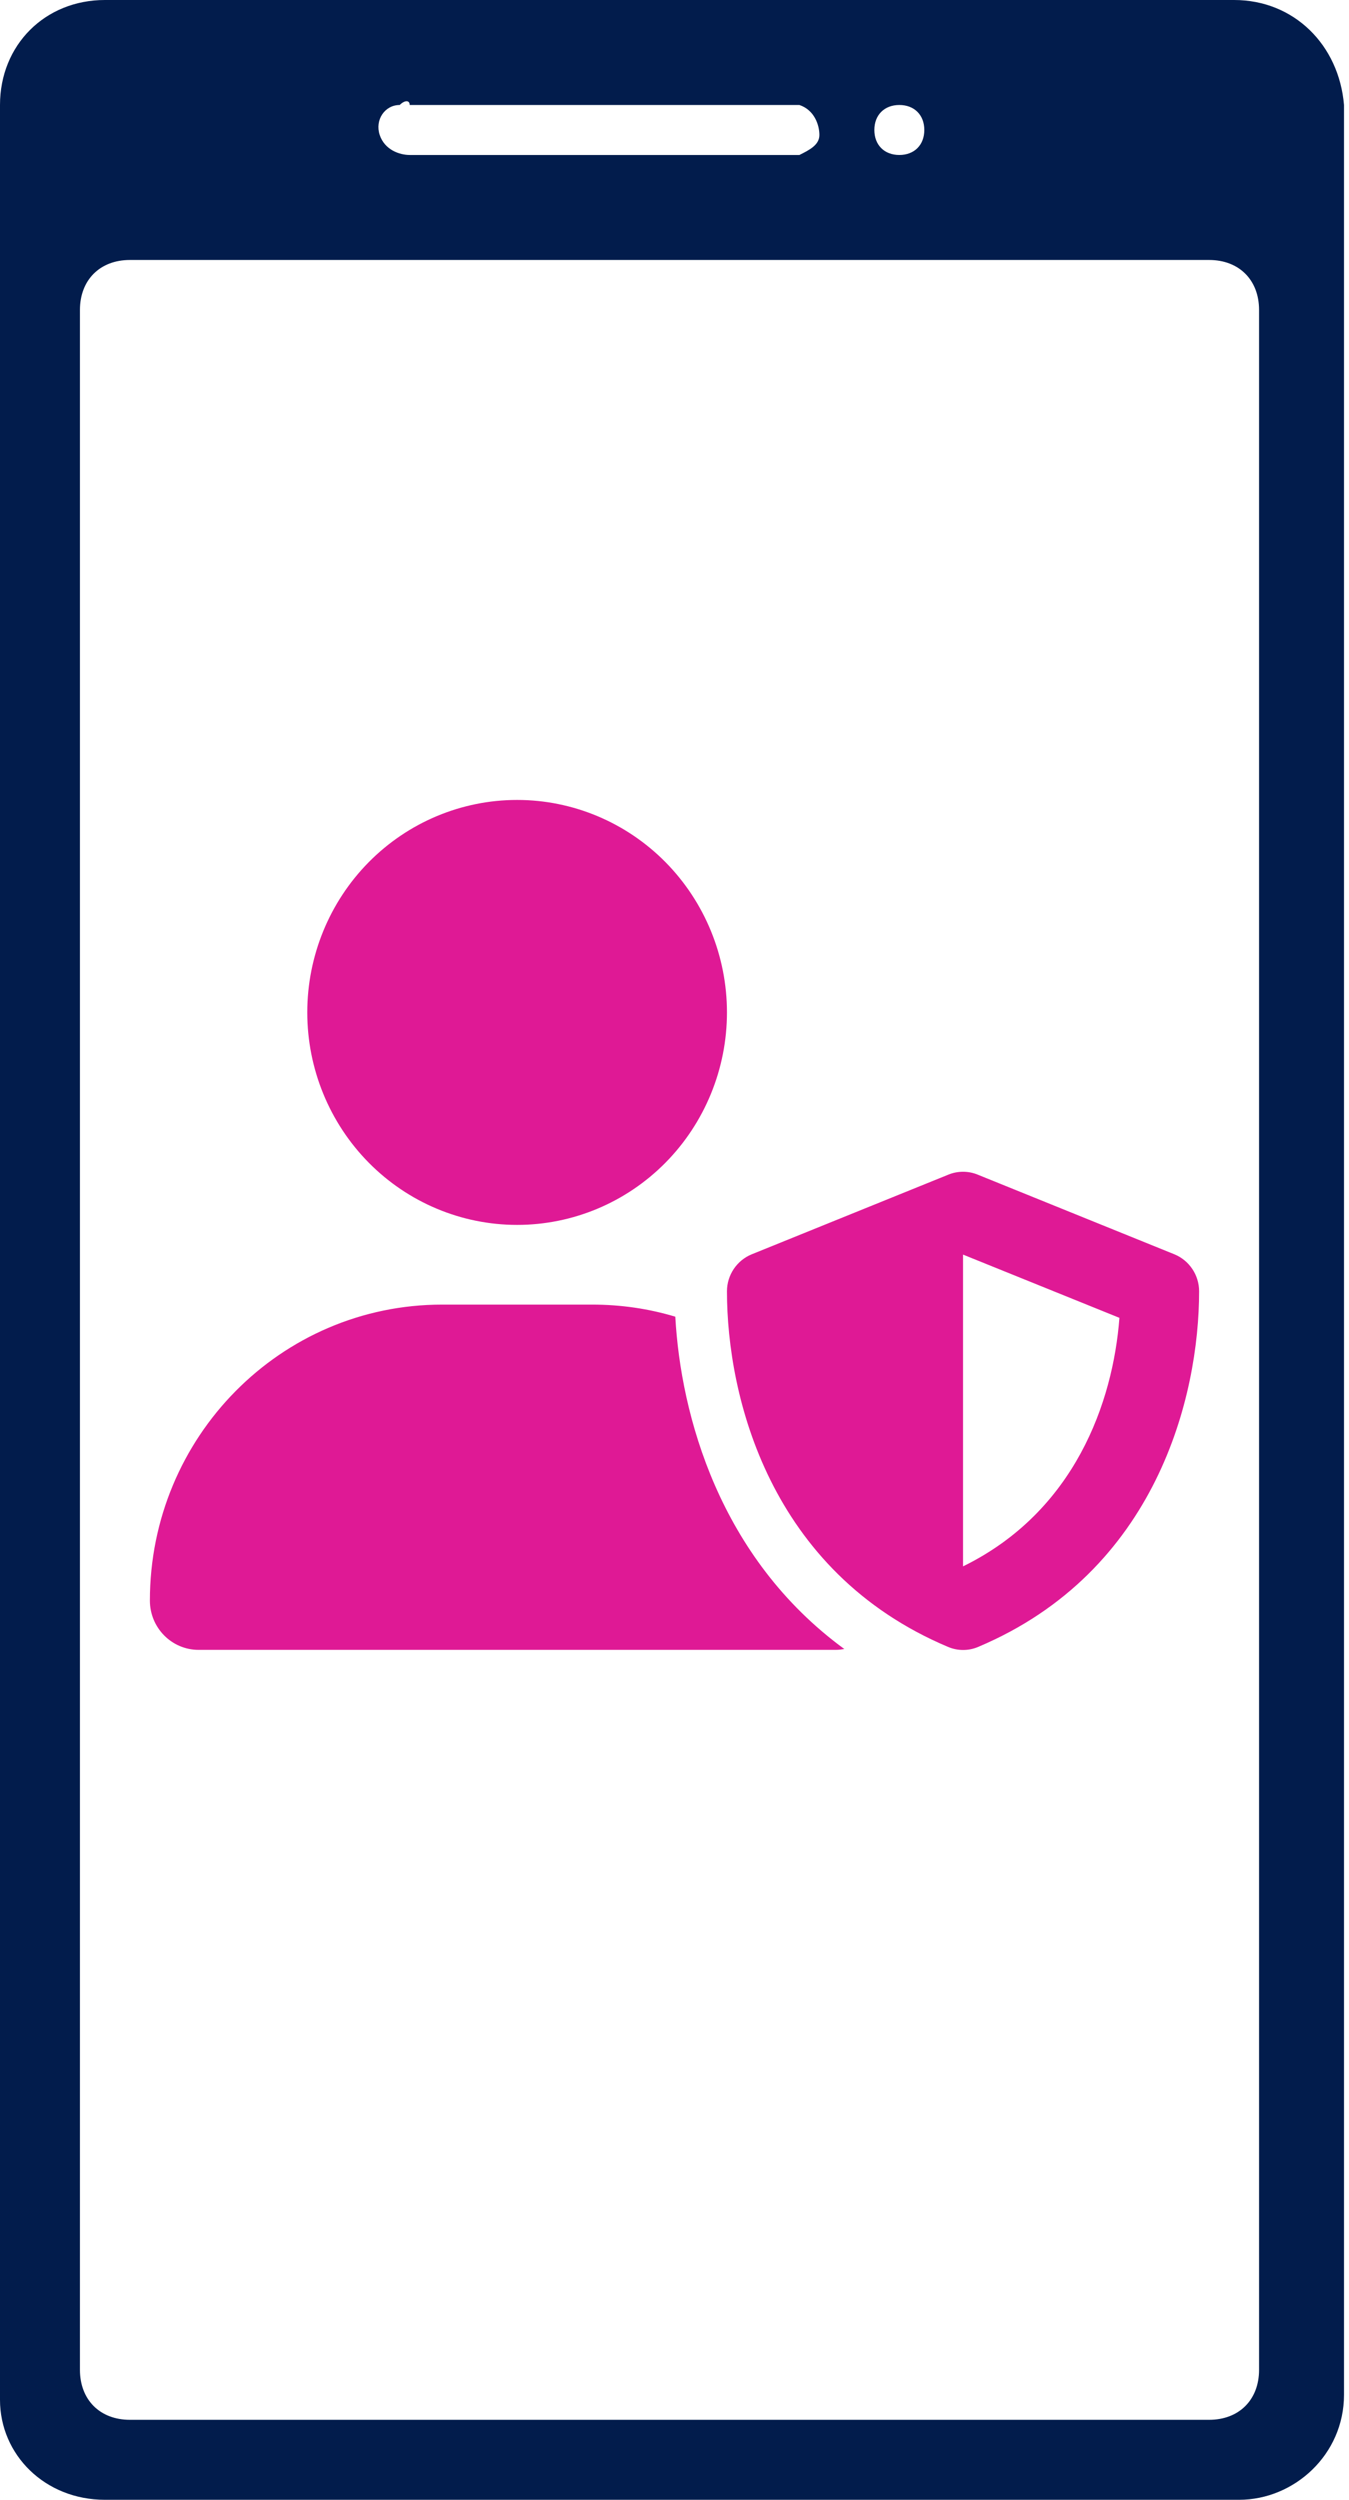
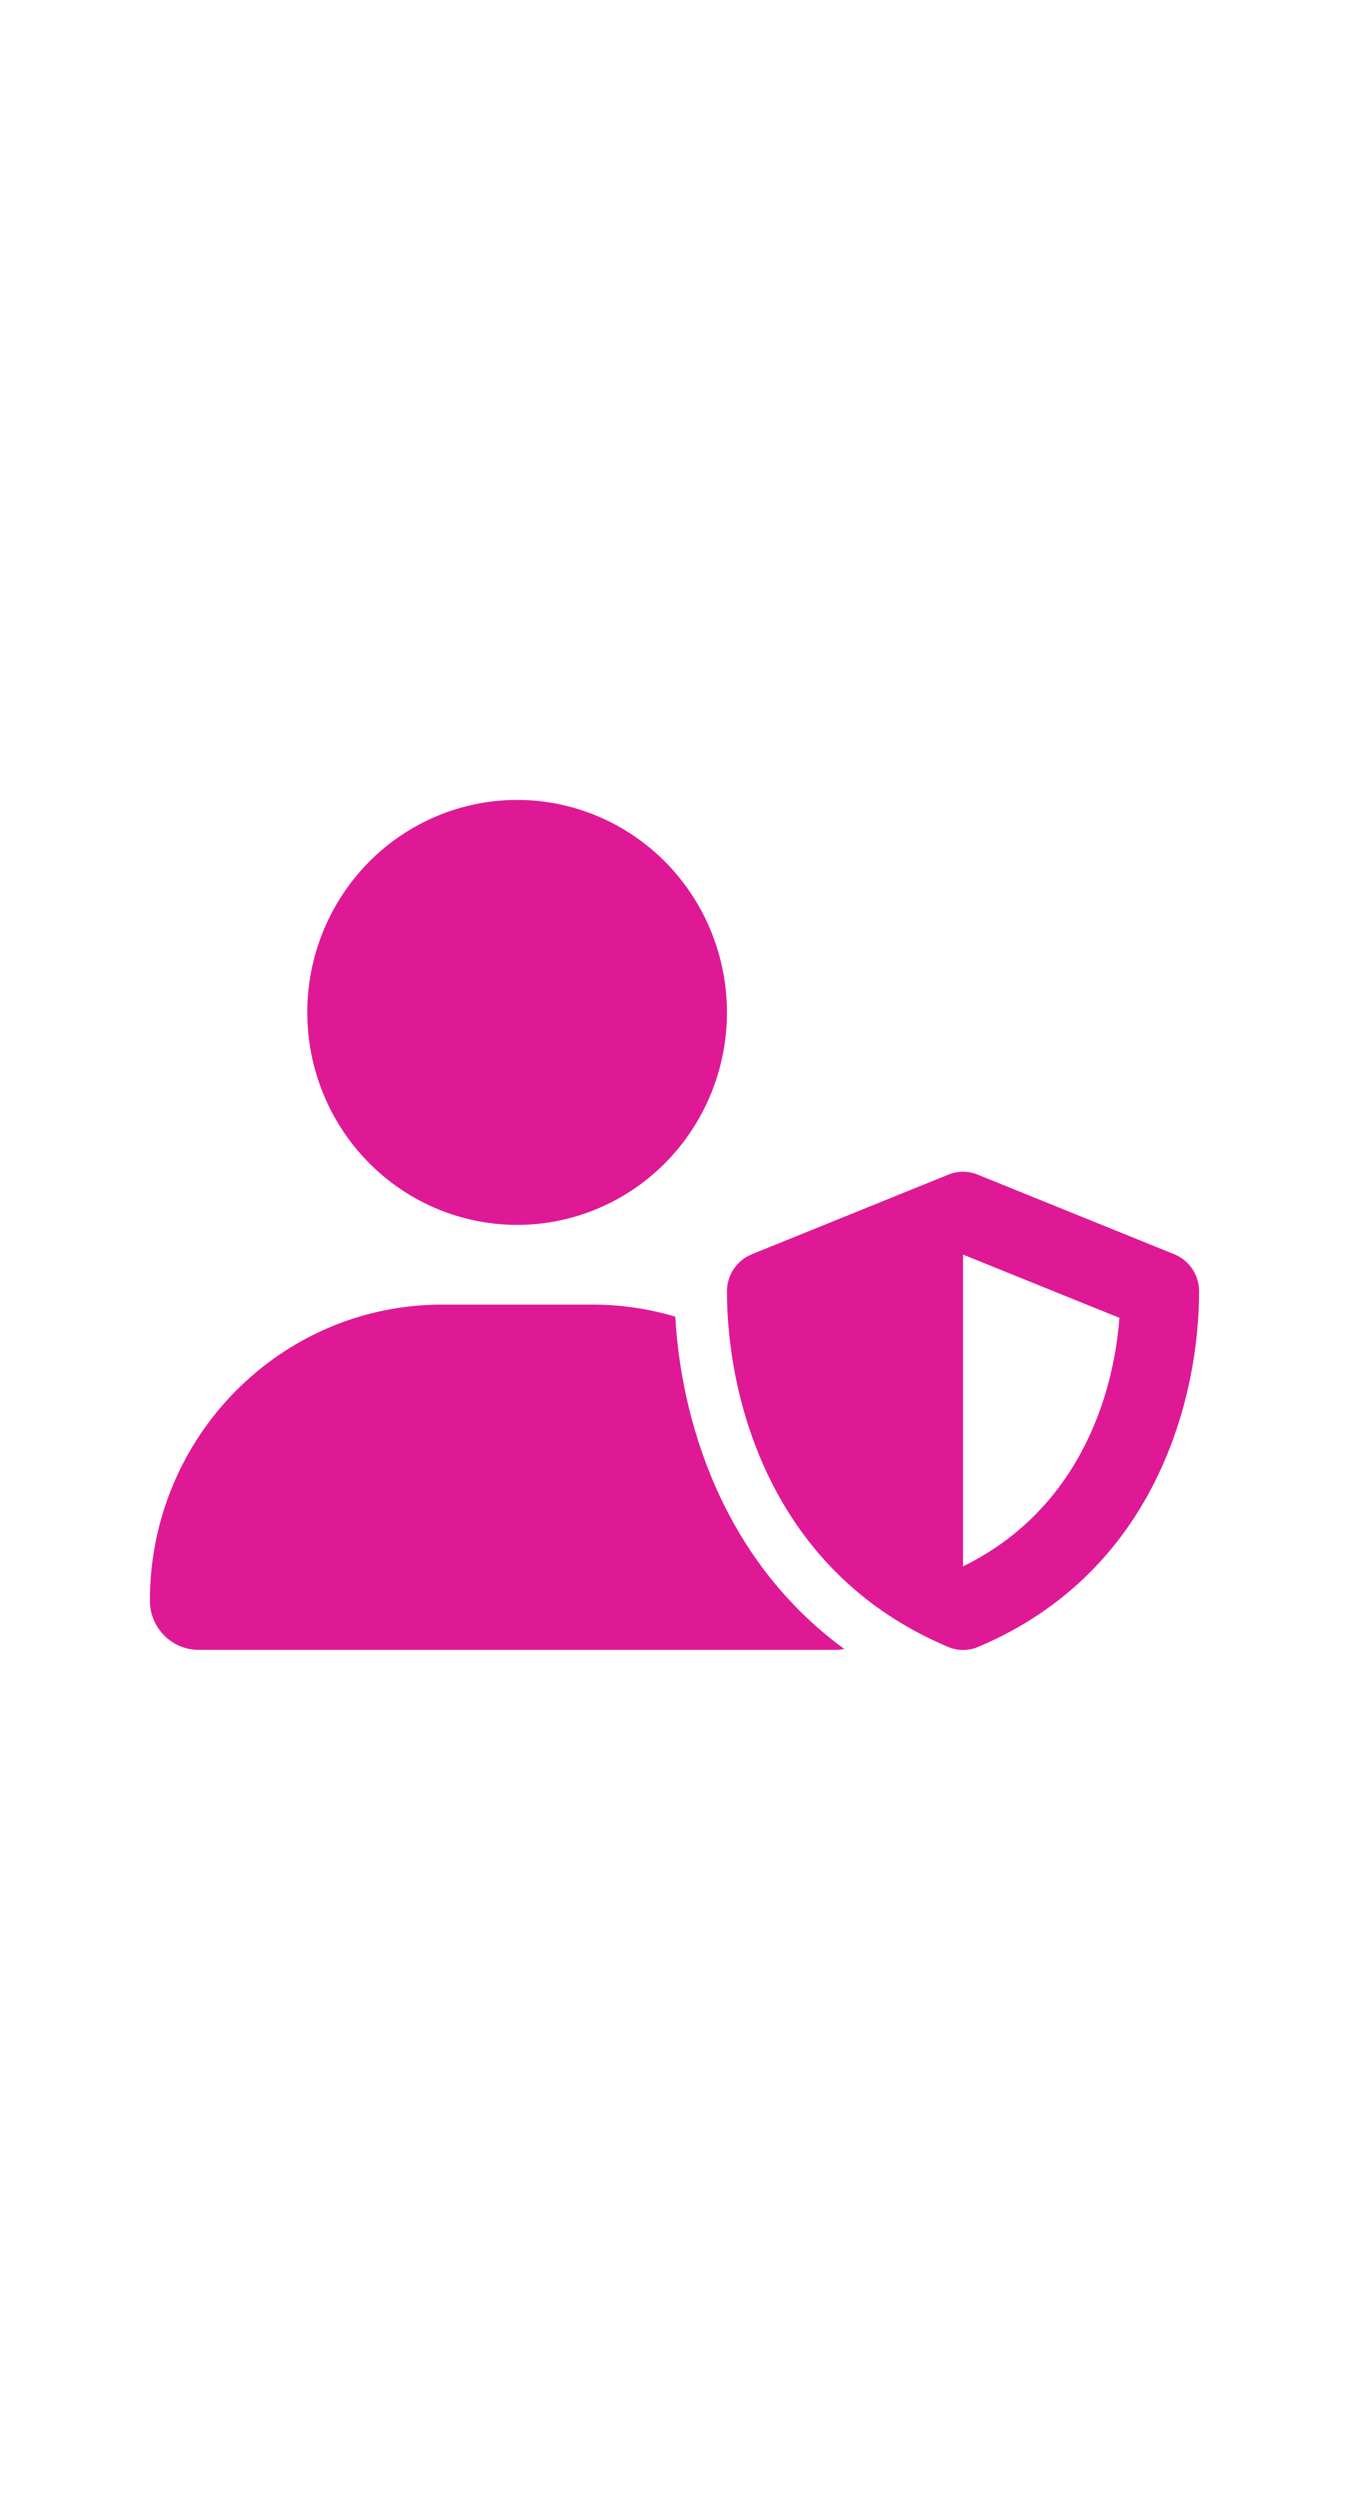
<svg xmlns="http://www.w3.org/2000/svg" width="27" height="50" viewBox="0 0 27 50" fill="none">
-   <path d="M24.7 0H2.1C0.9 0 0 0.9 0 2.1V48C0 49.1 0.9 50 2.1 50H24.8C25.9 50 26.9 49.1 26.9 47.9V2.1C26.8 0.9 25.9 0 24.7 0ZM18 2.1C18.3 2.1 18.5 2.3 18.5 2.6C18.5 2.9 18.3 3.1 18 3.1C17.7 3.1 17.5 2.9 17.5 2.6C17.5 2.3 17.7 2.1 18 2.1ZM8.2 2.1H16C16.3 2.2 16.4 2.5 16.4 2.7C16.4 2.9 16.2 3 16 3.1H8.2C8 3.1 7.7 3 7.6 2.7C7.5 2.4 7.7 2.1 8 2.1C8.1 2 8.2 2 8.2 2.1ZM25.2 47.4C25.2 48 24.8 48.4 24.2 48.4H2.6C2 48.4 1.6 48 1.6 47.4V6.2C1.6 5.6 2 5.2 2.6 5.2H24.2C24.8 5.2 25.2 5.6 25.2 6.2V47.4Z" fill="#021C4C" />
  <path d="M10.35 24.5C11.464 24.5 12.532 24.052 13.32 23.255C14.107 22.458 14.55 21.377 14.55 20.25C14.55 19.123 14.107 18.042 13.32 17.245C12.532 16.448 11.464 16 10.35 16C9.236 16 8.168 16.448 7.38 17.245C6.593 18.042 6.15 19.123 6.15 20.25C6.15 21.377 6.593 22.458 7.38 23.255C8.168 24.052 9.236 24.5 10.35 24.5ZM8.85 26.094C5.618 26.094 3 28.743 3 32.014C3 32.558 3.436 33 3.975 33H16.726C16.785 33 16.84 32.993 16.899 32.983C14.396 31.154 13.625 28.302 13.516 26.336C12.988 26.177 12.43 26.094 11.853 26.094H8.854H8.85ZM18.983 23.494L15.046 25.088C14.747 25.21 14.55 25.503 14.55 25.828C14.55 27.93 15.4 31.433 18.973 32.94C19.167 33.023 19.387 33.023 19.58 32.94C23.15 31.433 24 27.93 24 25.828C24 25.503 23.803 25.21 23.505 25.088L19.567 23.494C19.38 23.418 19.17 23.418 18.983 23.494ZM22.405 26.359C22.277 28.043 21.513 30.234 19.275 31.33V25.094L22.405 26.359Z" fill="#DF1995" />
</svg>